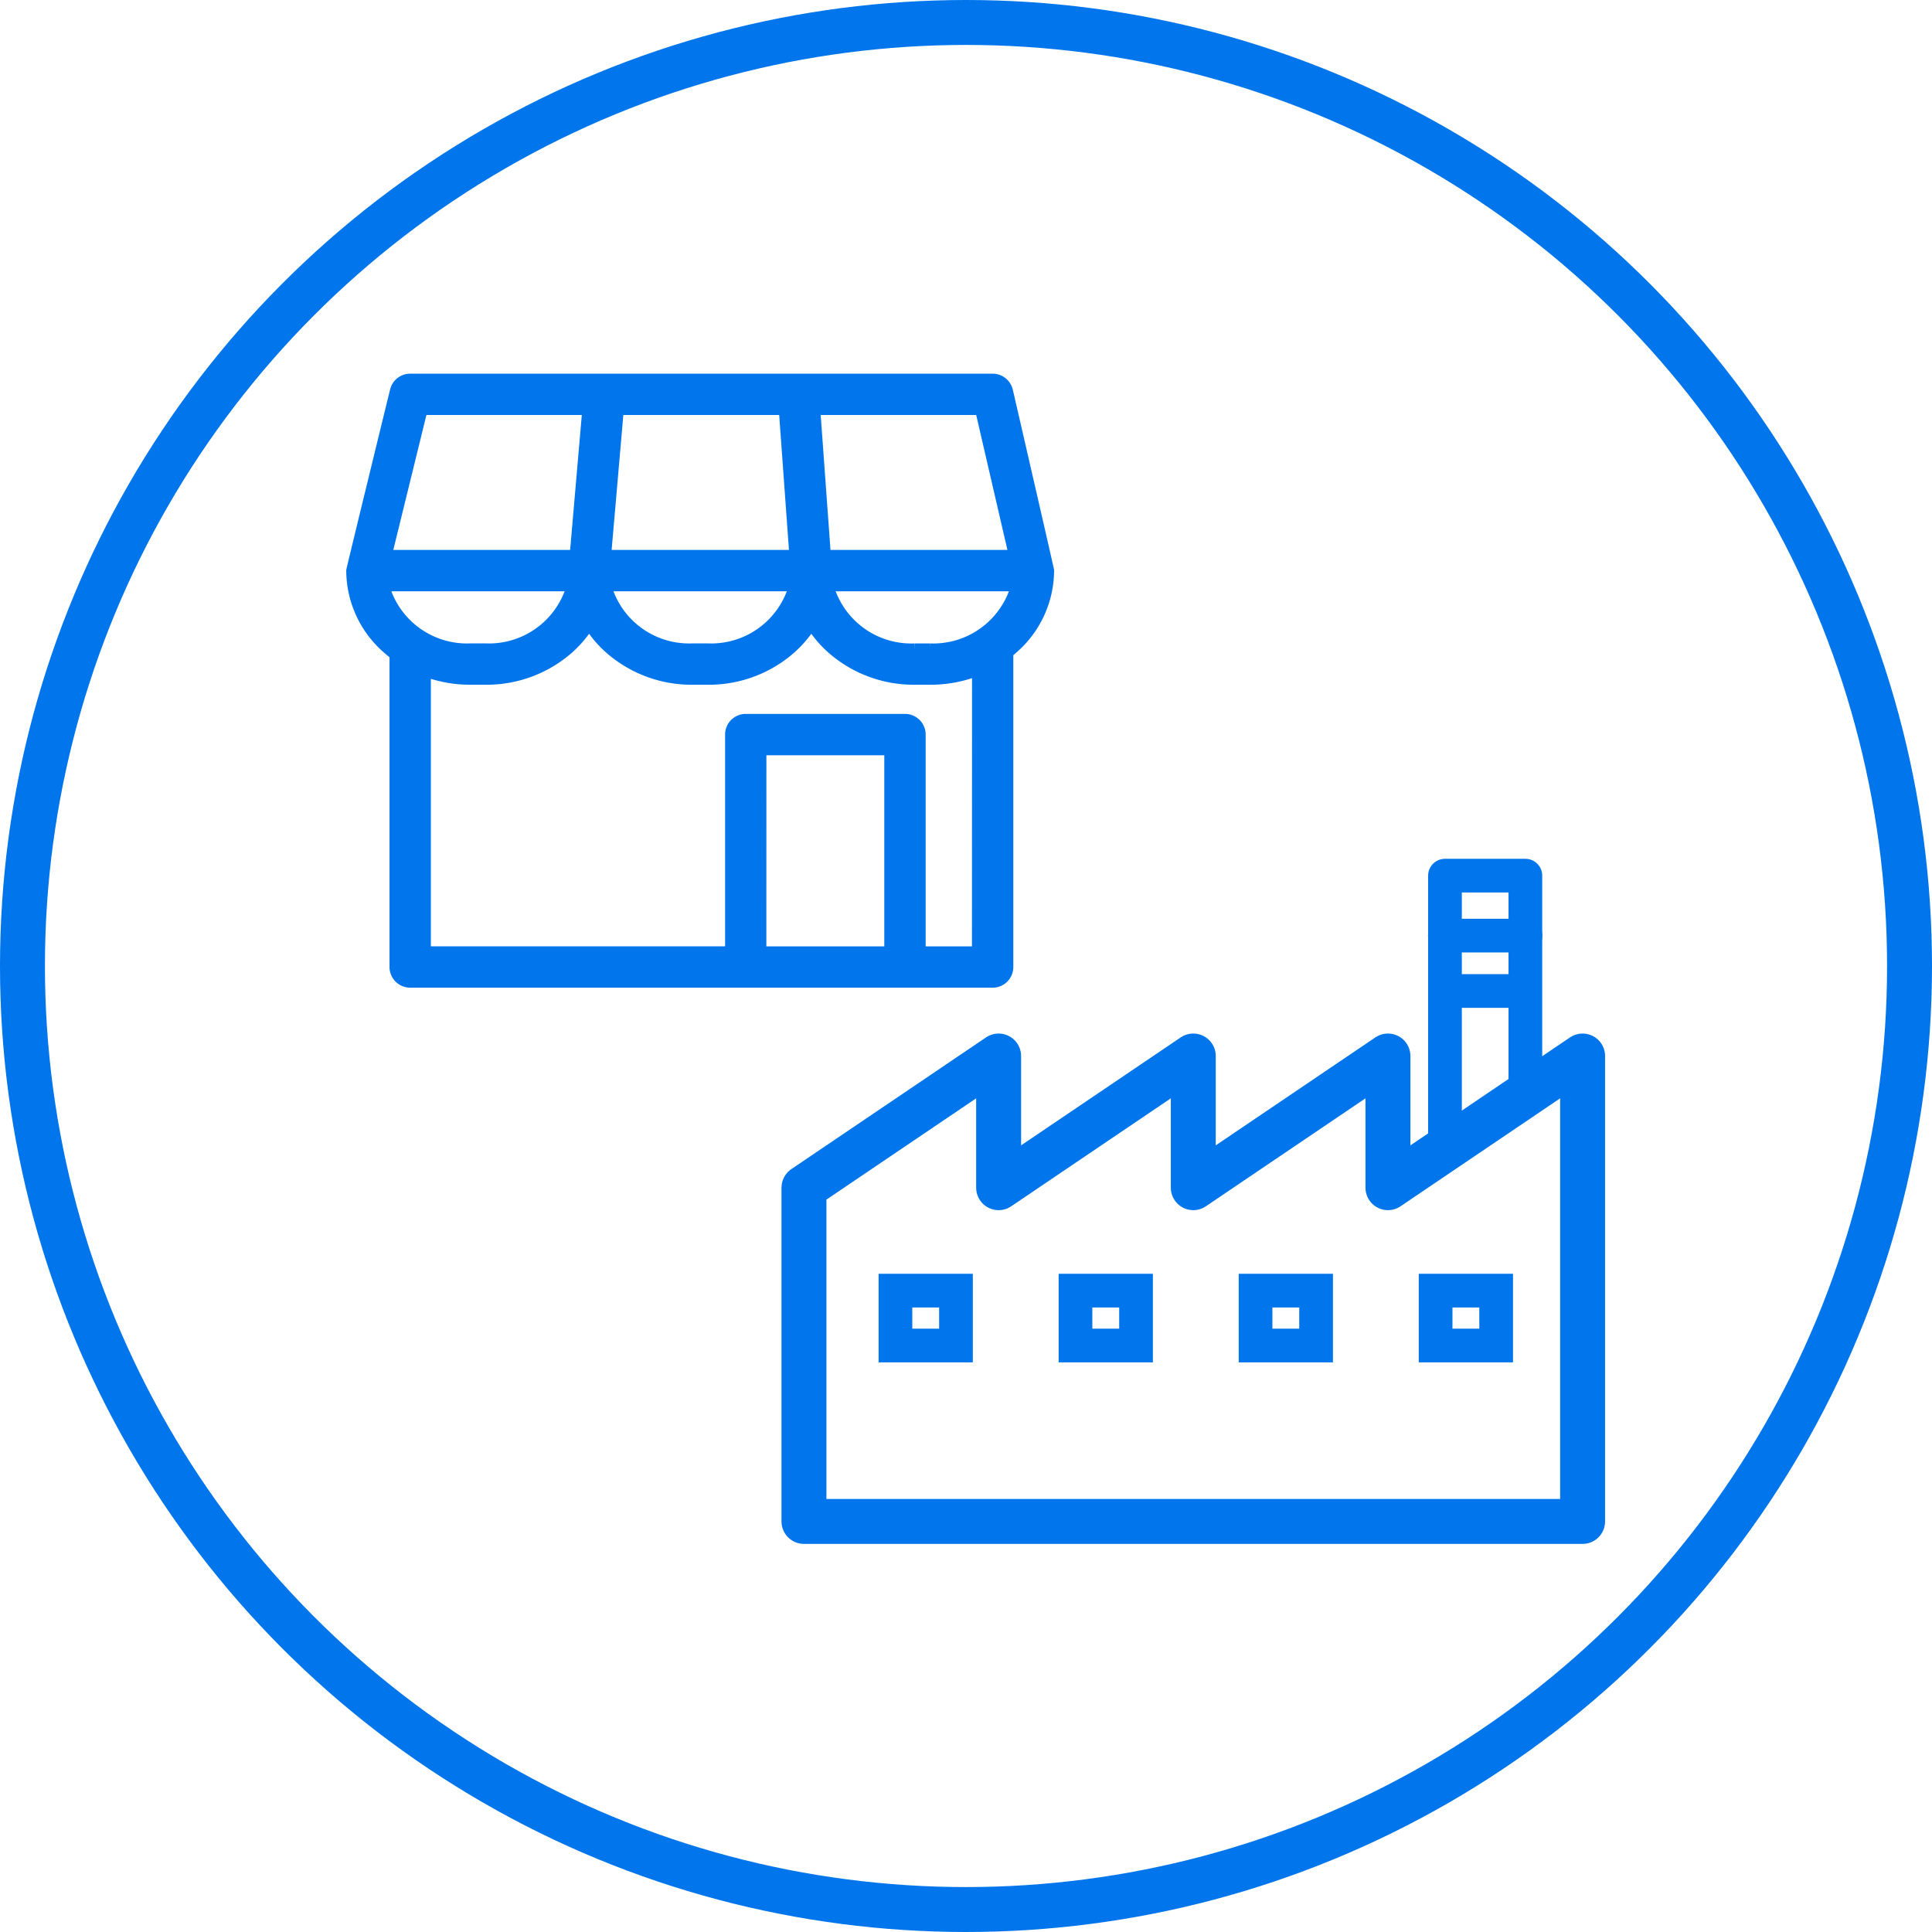
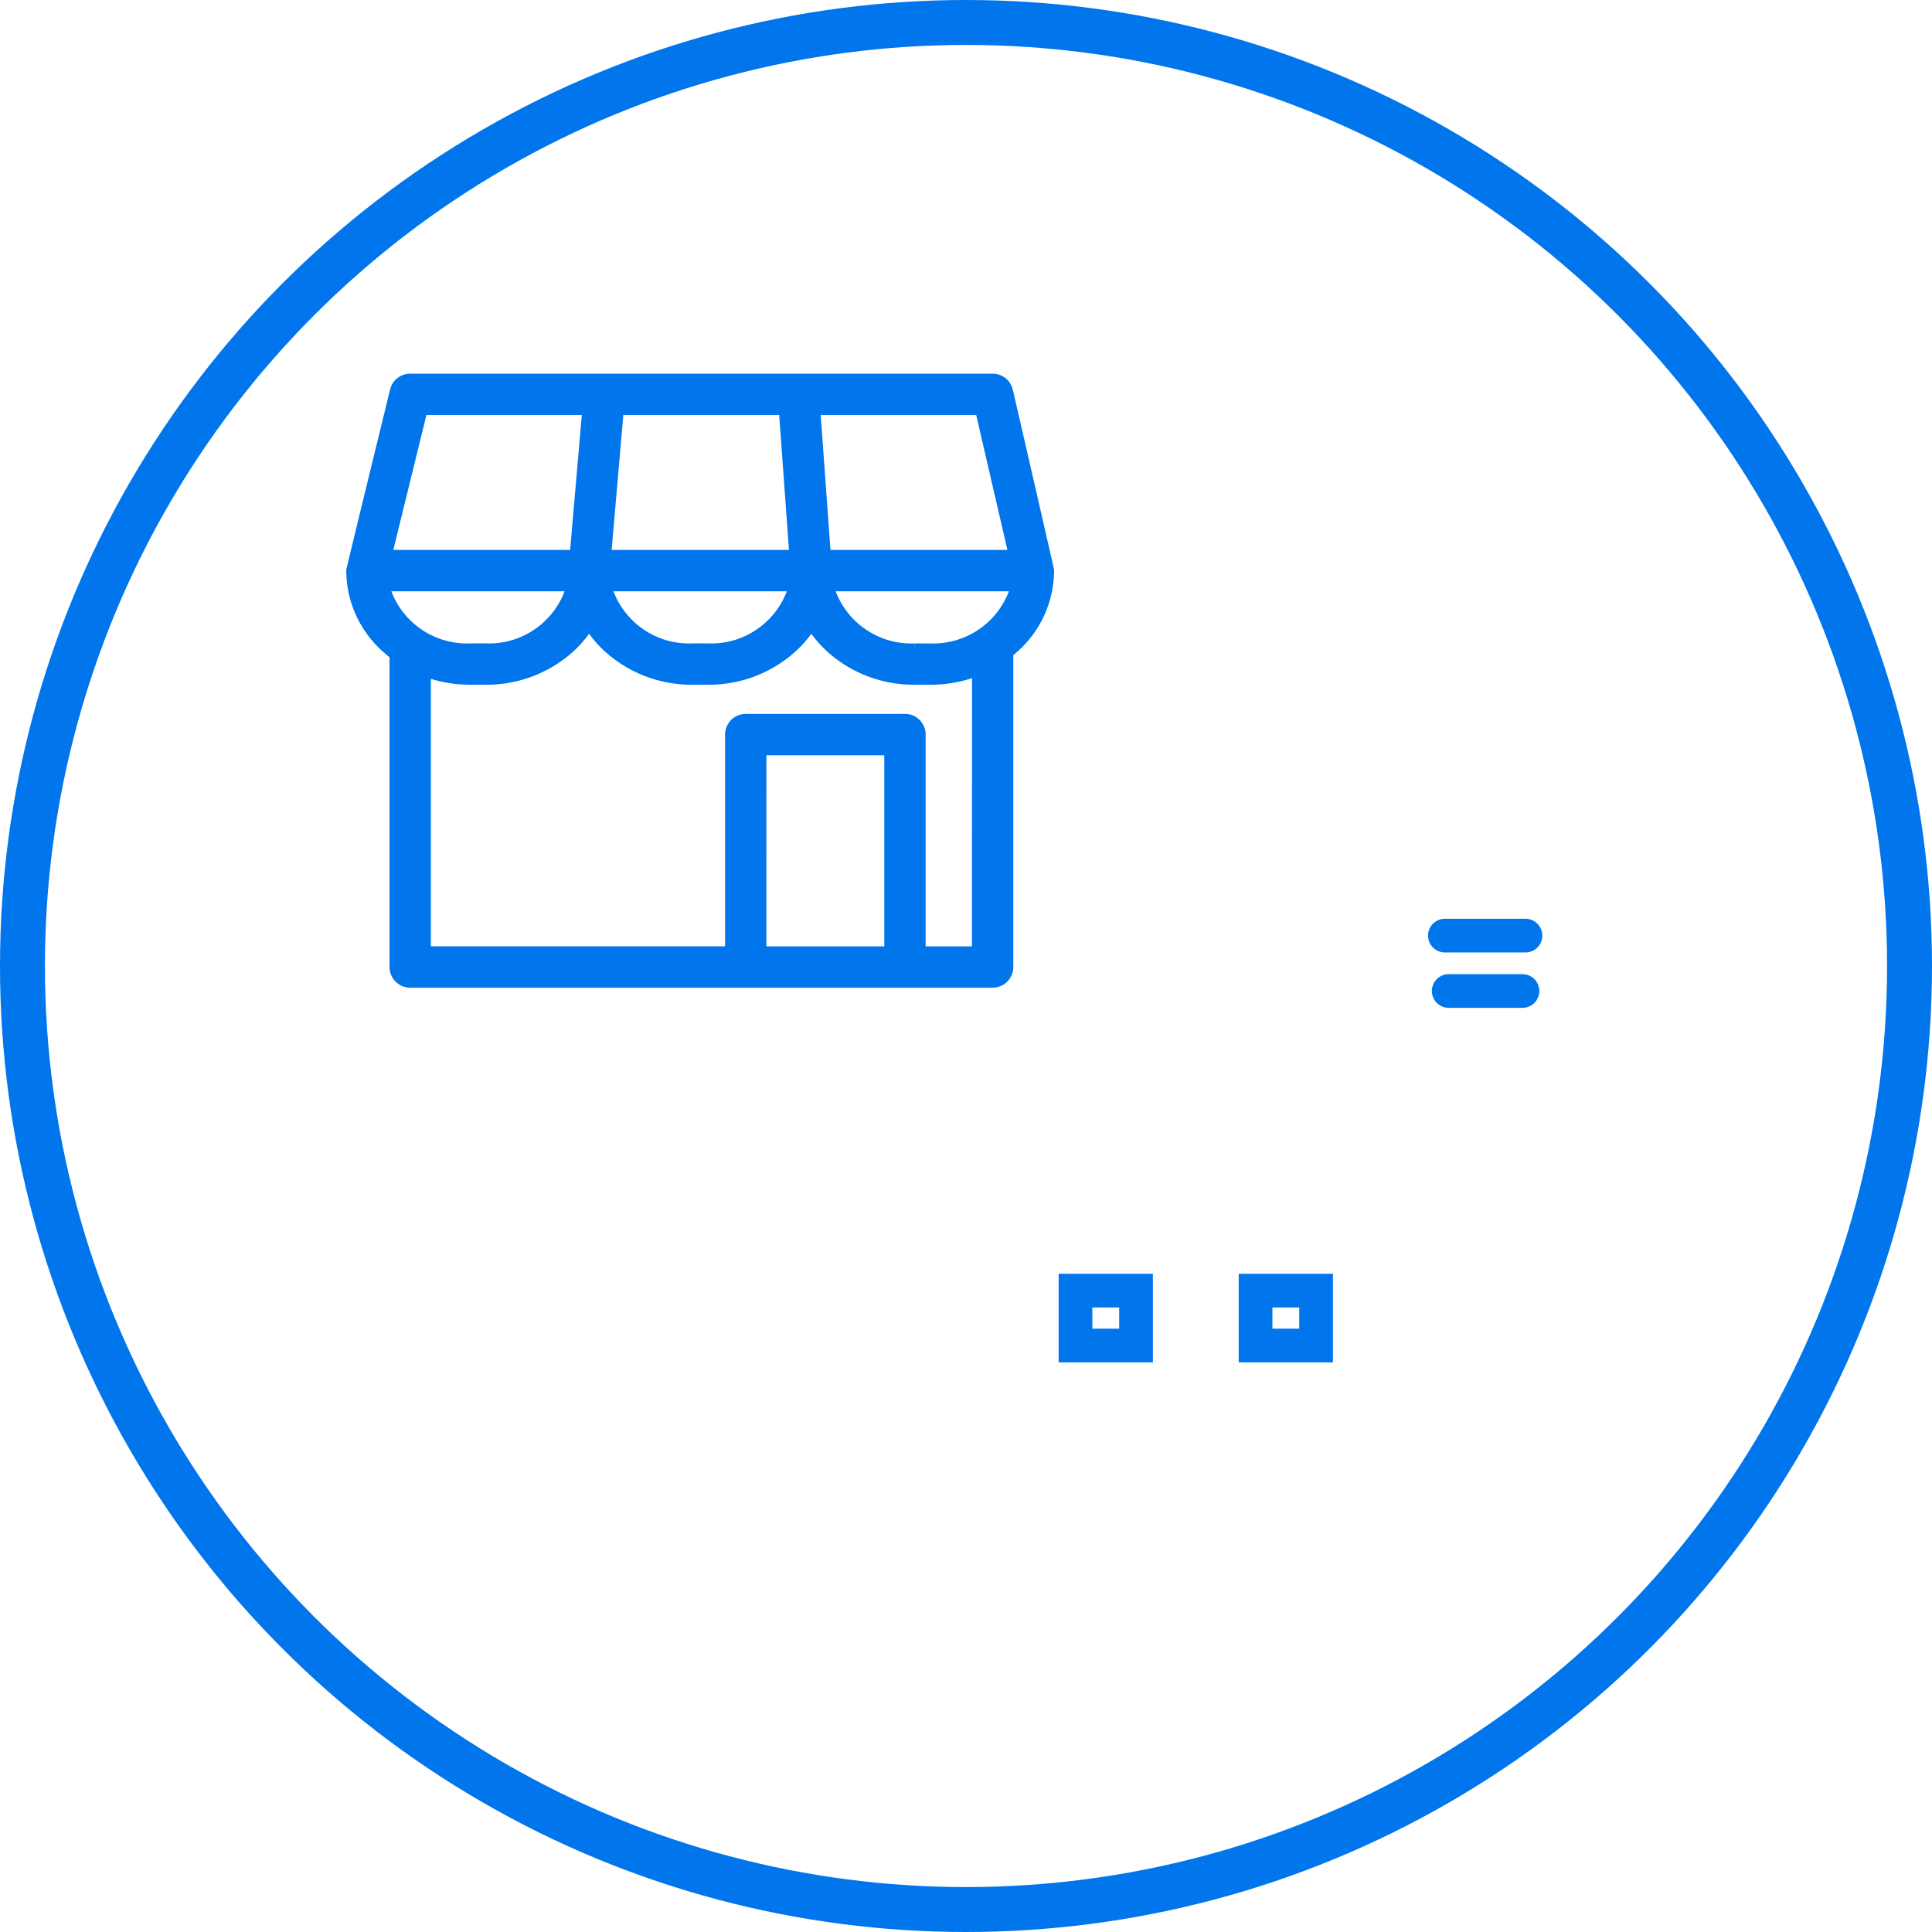
<svg xmlns="http://www.w3.org/2000/svg" data-name="コンポーネント 17 – 1" width="86" height="86">
  <g data-name="楕円形 55" fill="none" stroke="#0075ec" stroke-width="2">
    <circle cx="43" cy="43" r="43" stroke="none" />
    <circle cx="43" cy="43" r="42" />
  </g>
  <path data-name="パス 3149" d="M44.839 17.402a.67.67 0 00-.653-.518H18.263a.67.67 0 00-.655.51s-1.945 7.952-1.945 8.006a4.6 4.6 0 001.57 3.439q.172.155.356.294v13.912a.67.67 0 00.67.67h25.927a.67.67 0 00.67-.67v-14q.126-.1.245-.208a4.6 4.6 0 001.57-3.439c0-.051-1.832-8-1.832-8m-1.186.826l1.505 6.506h-8.423l-.472-6.506zm-16.136 0h7.4l.471 6.506h-8.435zm7.852 7.846a3.85 3.85 0 01-3.862 2.82h-.679a3.85 3.85 0 01-3.865-2.82zm-16.584-7.846h7.386l-.563 6.505h-8.42zm-1.708 7.846h8.4a3.85 3.85 0 01-3.862 2.82h-.677a3.85 3.85 0 01-3.862-2.82m16.789 7.3h5.748v9.006h-5.75zm9.65 9.006h-2.561v-9.678a.67.67 0 00-.67-.67h-7.088a.67.67 0 00-.67.67v9.677H18.93V29.869a5.7 5.7 0 002.009.361h.679a5.5 5.5 0 003.705-1.391 4.924 4.924 0 00.9-1.077 4.922 4.922 0 00.9 1.077 5.5 5.5 0 003.706 1.391h.679a5.5 5.5 0 003.706-1.391 4.925 4.925 0 00.9-1.077 4.922 4.922 0 00.9 1.077 5.5 5.5 0 003.706 1.391h.679a5.685 5.685 0 002.12-.4zm-2.12-13.485h-.679a3.85 3.85 0 01-3.862-2.82h8.4a3.85 3.85 0 01-3.862 2.82" fill="#0075ec" stroke="#0075ec" stroke-width=".5" />
  <g data-name="グループ 10027">
    <g data-name="グループ 10024">
      <g data-name="グループ 10029">
-         <path data-name="パス 3151" d="M64.321 50.673V38.978H67.9v9.671" fill="none" stroke="#0075ec" stroke-linecap="round" stroke-linejoin="round" stroke-width="1.5" />
-       </g>
+         </g>
    </g>
    <path data-name="線 60" fill="none" stroke="#0075ec" stroke-linecap="round" stroke-linejoin="round" stroke-width="1.5" d="M64.317 41.647h3.587" />
    <path data-name="パス 3153" d="M64.487 44.113h3.283" fill="none" stroke="#0075ec" stroke-linecap="round" stroke-width="1.5" />
-     <path data-name="長方形 1886" fill="none" stroke="#0075ec" stroke-width="1.5" d="M39.859 57.45h2.695v2.444h-2.695z" />
    <path data-name="長方形 1887" fill="none" stroke="#0075ec" stroke-width="1.5" d="M47.874 57.45h2.695v2.444h-2.695z" />
    <path data-name="長方形 1888" fill="none" stroke="#0075ec" stroke-width="1.5" d="M55.889 57.45h2.695v2.444h-2.695z" />
-     <path data-name="長方形 1889" fill="none" stroke="#0075ec" stroke-width="1.5" d="M63.904 57.45h2.695v2.444h-2.695z" />
    <g data-name="グループ 10026">
      <g data-name="グループ 10028">
-         <path data-name="パス 3152" d="M35.787 52.868l8.665-5.861v5.861l8.665-5.861v5.861l8.665-5.861v5.861l8.665-5.861v20.717h-34.66z" fill="none" stroke="#0075ec" stroke-linecap="round" stroke-linejoin="round" stroke-width="2" />
-       </g>
+         </g>
    </g>
  </g>
</svg>